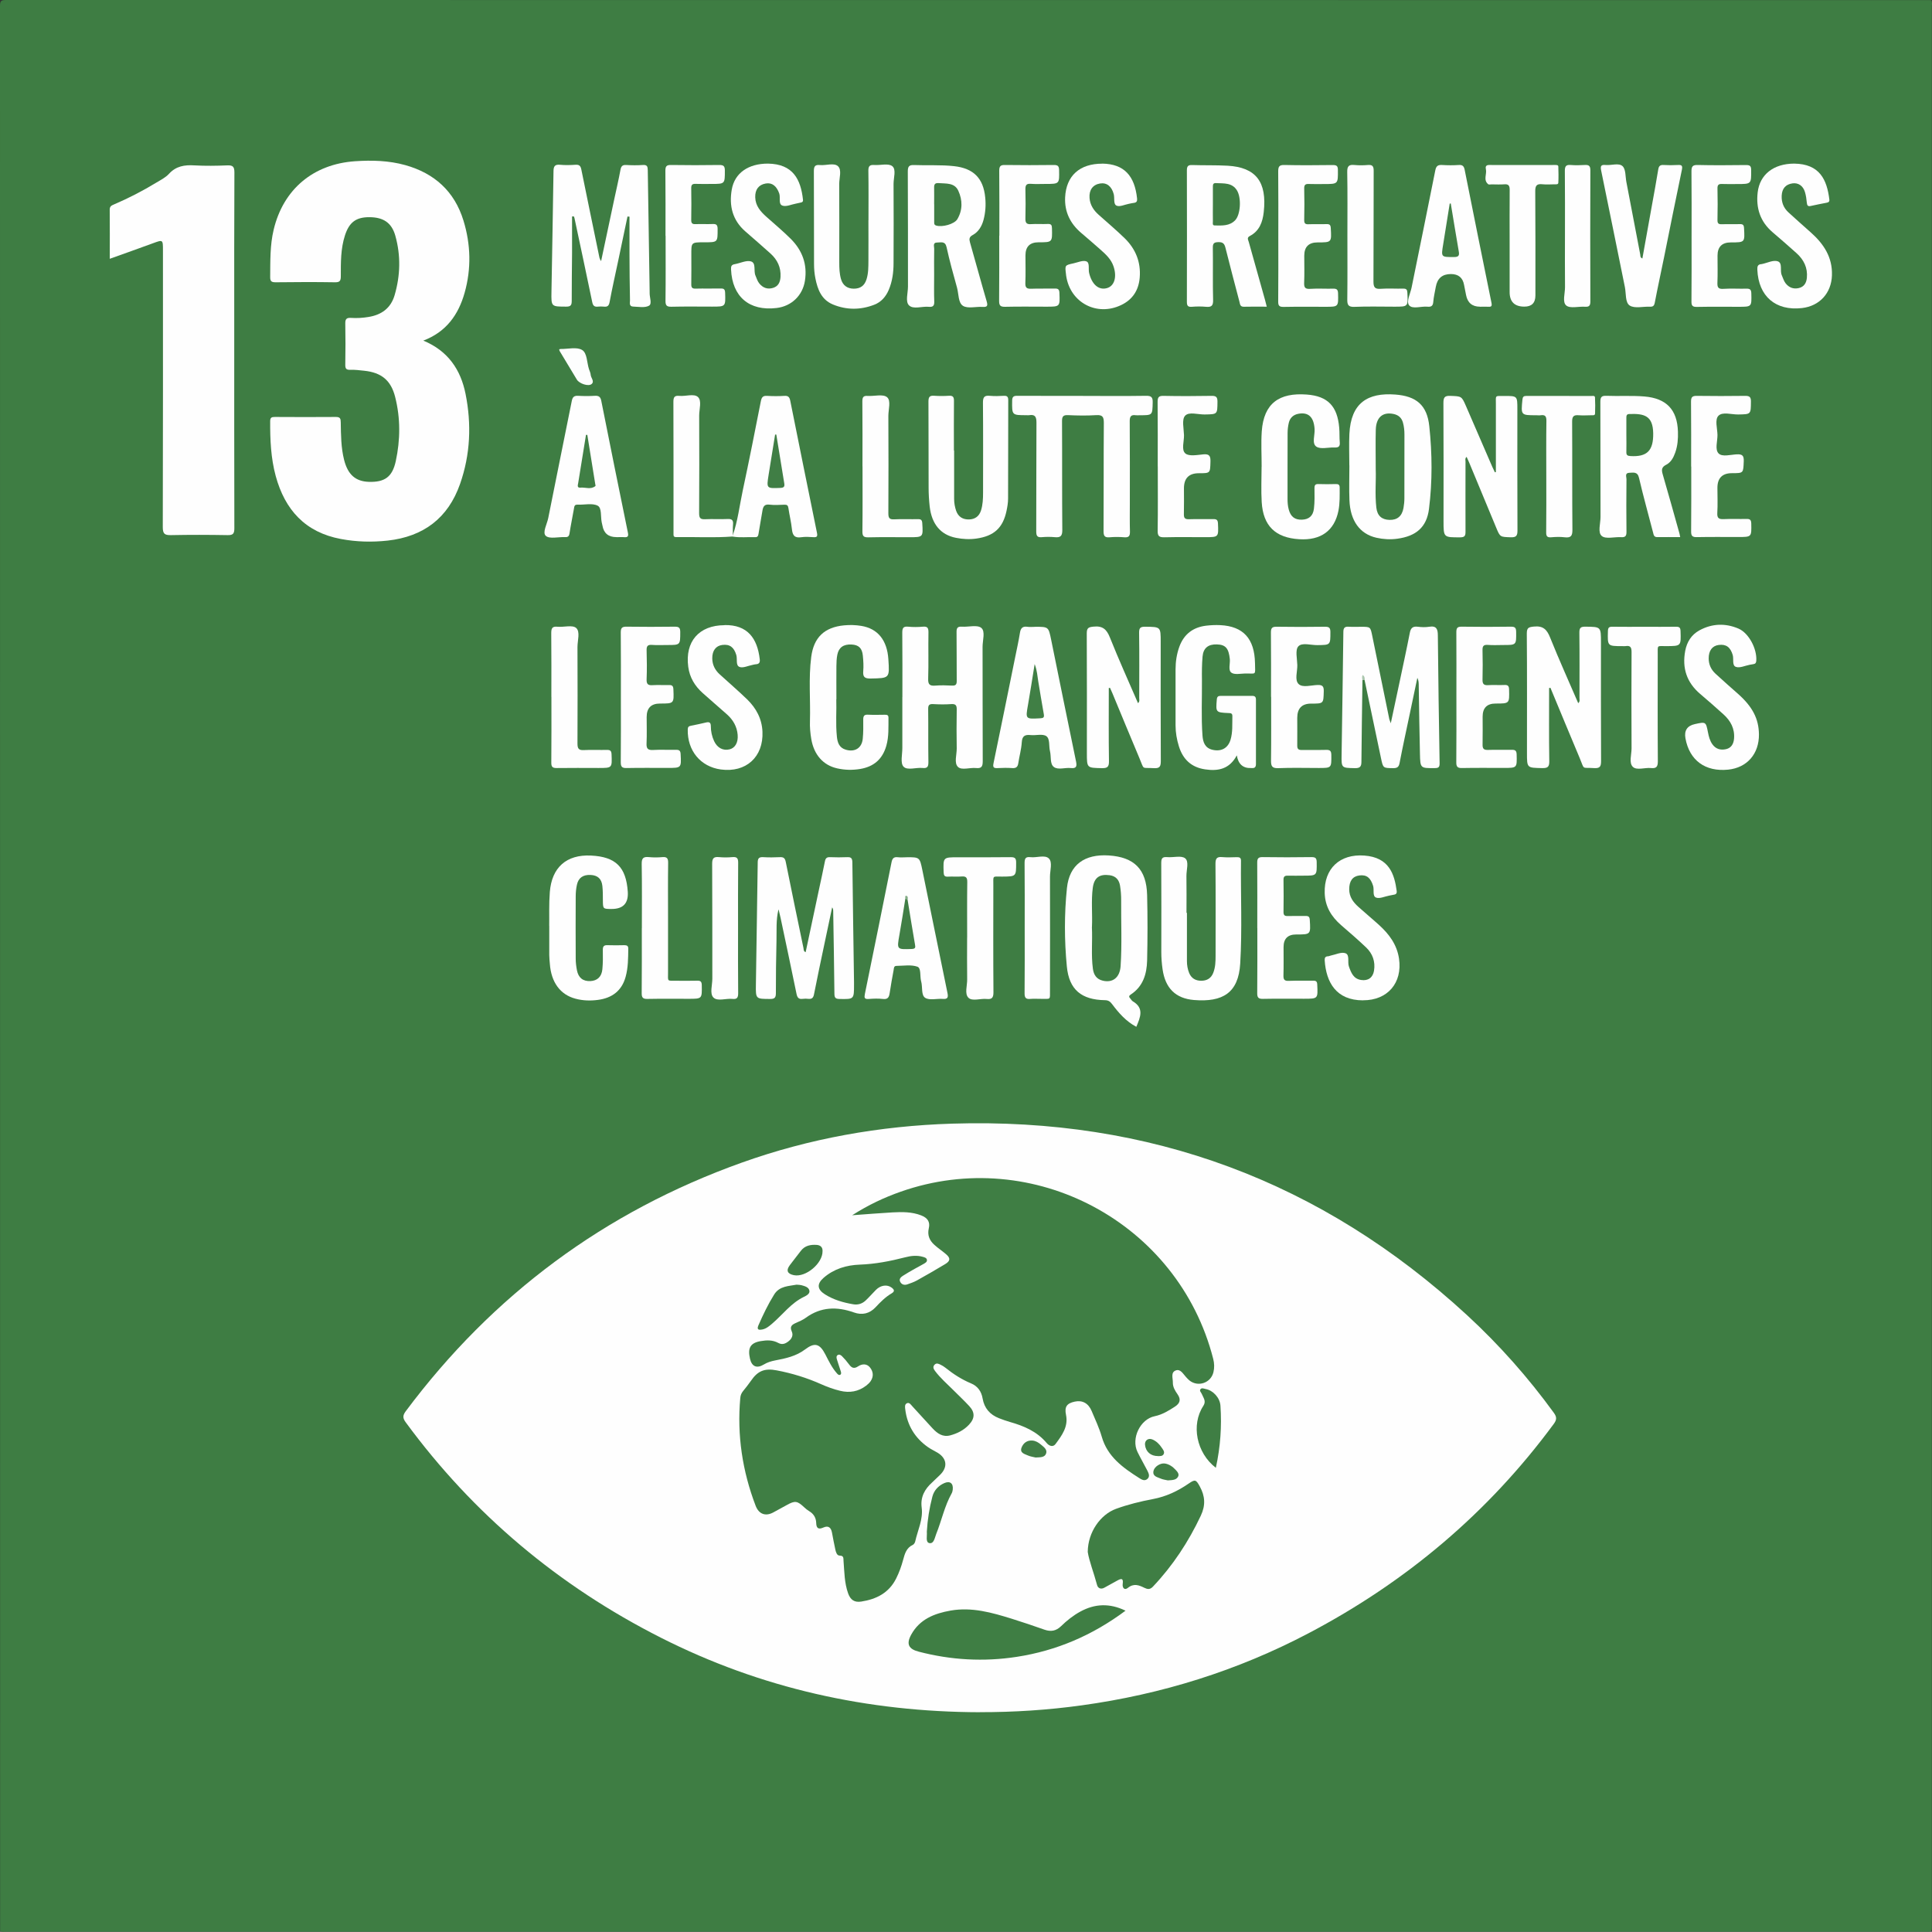
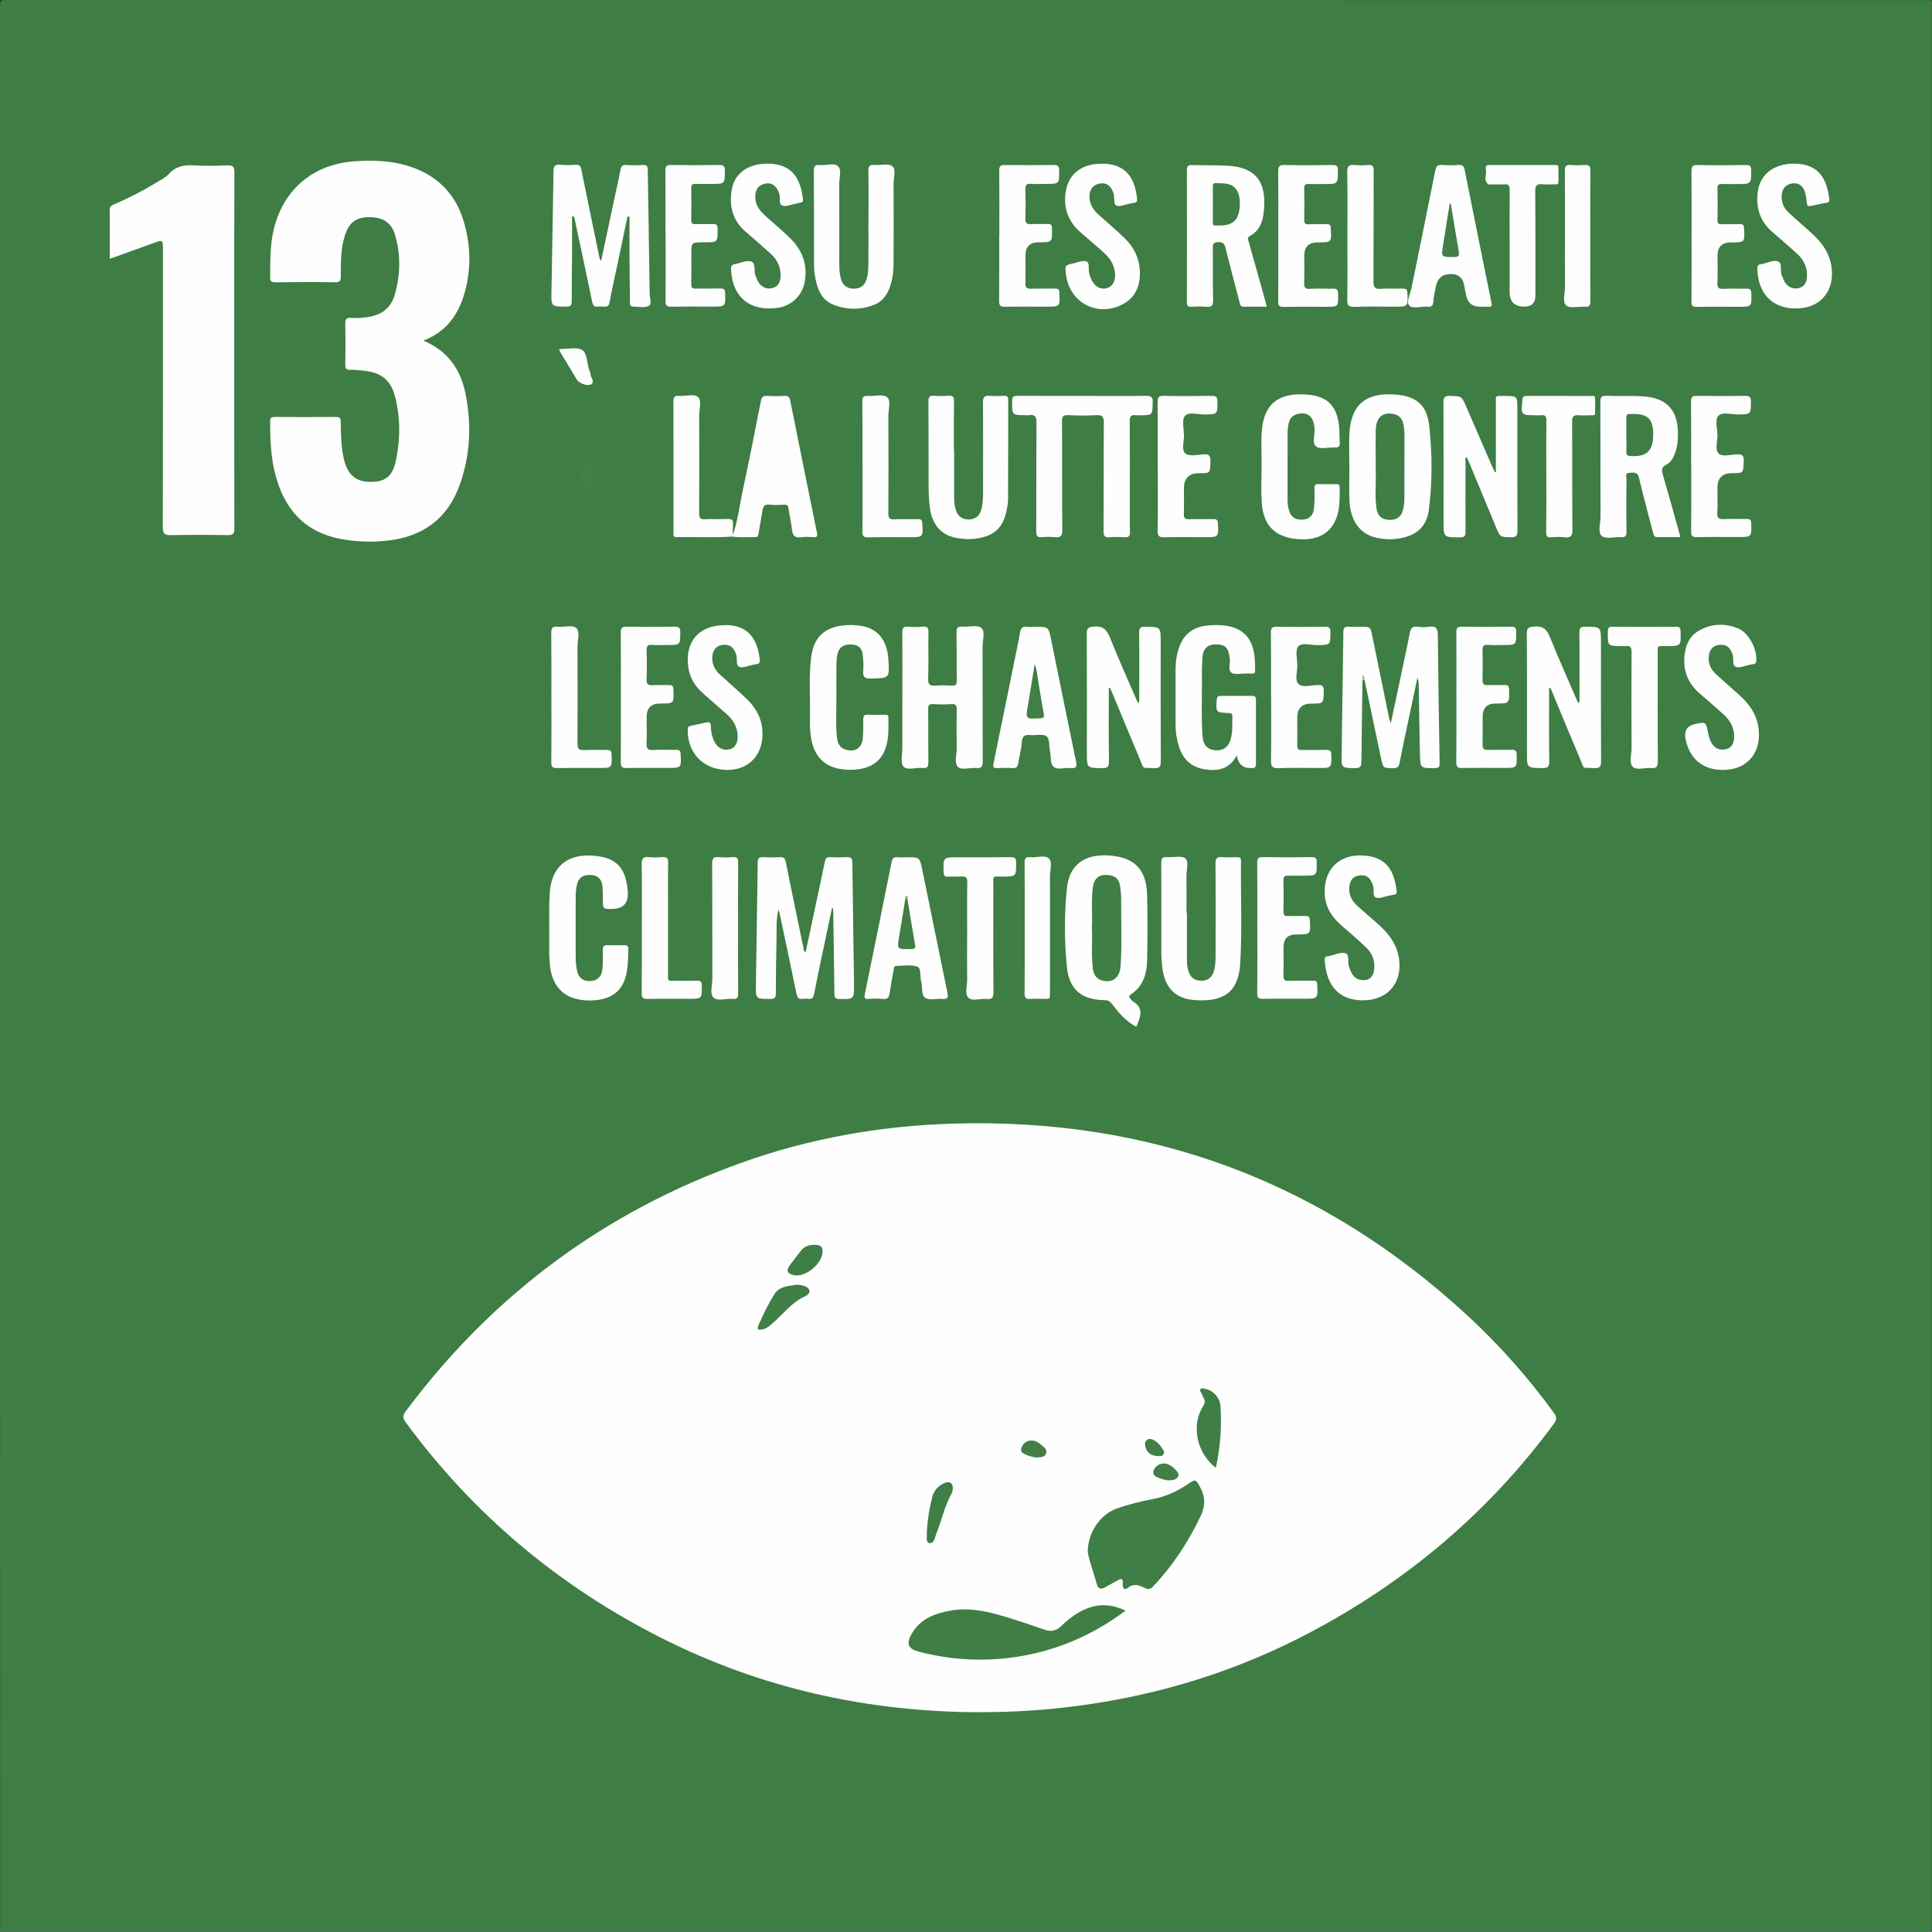
<svg xmlns="http://www.w3.org/2000/svg" id="Layer_2" data-name="Layer 2" viewBox="0 0 349.88 349.84">
  <rect x="0" y="0" width="349.88" height="349.84" fill="#333333" stroke="none" />
  <defs>
    <style>
      .cls-1 {
        fill: #fefefe;
      }

      .cls-1, .cls-2, .cls-3, .cls-4, .cls-5, .cls-6, .cls-7, .cls-8, .cls-9, .cls-10 {
        stroke-width: 0px;
      }

      .cls-2 {
        fill: #fdfefe;
      }

      .cls-3 {
        fill: #407e45;
      }

      .cls-4 {
        fill: #3f7e44;
      }

      .cls-5 {
        fill: #82ab85;
      }

      .cls-6 {
        fill: #3e7d43;
      }

      .cls-7 {
        fill: #417f46;
      }

      .cls-8 {
        fill: #407f45;
      }

      .cls-9 {
        fill: #417f45;
      }

      .cls-10 {
        fill: #abc7ae;
      }
    </style>
  </defs>
  <g id="Layer_1-2" data-name="Layer 1">
    <g>
      <path class="cls-6" d="m.02,349.71C.02,233.5.02,117.28,0,1.07,0,.2.2,0,1.07,0c116.22.02,232.45.02,348.67.02.22.4.11.84.11,1.26,0,115.7,0,231.41,0,347.11,0,1.6.17,1.43-1.43,1.43-115.72,0-231.43,0-347.15,0-.42,0-.86.1-1.26-.11Z" />
      <path class="cls-1" d="m177.46,310.08c-20.31-.05-39.65-4.31-57.8-13.51-18.46-9.35-33.92-22.29-46.19-39-.56-.76-.55-1.24,0-1.99,15.77-21.12,36.05-36.16,60.86-45.03,12.29-4.39,25.01-6.65,38.06-7.06,35.84-1.12,66.96,10.42,93.33,34.72,5.81,5.36,11.03,11.25,15.68,17.65.55.76.54,1.25-.02,2.01-11.86,16.1-26.77,28.64-44.43,37.92-12.89,6.78-26.61,11.05-41.03,13.04-6.12.85-12.28,1.25-18.46,1.24Z" />
      <path class="cls-1" d="m76.63,61.67c4.51,1.86,6.8,5.28,7.68,9.66,1.1,5.49.88,10.96-.99,16.3-2.17,6.21-6.64,9.55-13.11,10.27-2.83.31-5.66.24-8.47-.29-6.45-1.2-10.14-5.27-11.81-11.41-.88-3.25-1.02-6.58-1-9.93,0-.65.26-.76.83-.76,3.69.02,7.38.03,11.07,0,.78,0,.87.31.88.96.04,2.29.04,4.58.61,6.83.68,2.66,2.07,3.88,4.47,3.96,2.88.09,4.26-.89,4.88-3.73.84-3.88.87-7.79-.11-11.65-.76-3-2.48-4.41-5.59-4.74-.85-.09-1.7-.2-2.55-.17-.75.03-.9-.25-.89-.94.04-2.49.05-4.97,0-7.46-.02-.87.31-1.05,1.08-1,1.05.07,2.09,0,3.13-.17,2.35-.38,4.03-1.59,4.72-3.93,1.05-3.58,1.14-7.2.13-10.79-.66-2.34-2.16-3.34-4.69-3.35-2.42-.01-3.66.92-4.43,3.3-.78,2.41-.75,4.9-.75,7.38,0,.84-.17,1.13-1.08,1.11-3.57-.06-7.15-.04-10.72,0-.74,0-1-.16-.99-.95.03-2.87-.05-5.75.63-8.57,1.74-7.31,7.15-11.87,14.71-12.4,3.07-.21,6.13-.13,9.12.7,5.29,1.48,8.92,4.76,10.54,10.04,1.33,4.32,1.44,8.74.21,13.09-1.11,3.93-3.31,7.09-7.5,8.66Z" />
      <path class="cls-1" d="m19.88,46.87c0-3.09.02-6-.01-8.91,0-.63.36-.76.8-.95,2.64-1.13,5.19-2.45,7.64-3.94.8-.48,1.68-.92,2.29-1.59,1.29-1.41,2.83-1.64,4.61-1.53,1.97.11,3.96.08,5.94,0,1.01-.04,1.3.22,1.3,1.27-.05,9.21-.03,18.41-.03,27.62,0,12.28-.01,24.55.02,36.83,0,.95-.22,1.26-1.21,1.24-3.42-.06-6.84-.07-10.26,0-1.14.02-1.49-.22-1.49-1.44.05-16.7.03-33.41.03-50.11,0-2,0-1.97-1.83-1.3-2.54.94-5.09,1.83-7.81,2.81Z" />
      <path class="cls-1" d="m108.85,47.33c.81-3.8,1.59-7.5,2.38-11.2.38-1.78.8-3.56,1.13-5.35.12-.66.34-.94,1.04-.9,1.01.06,2.02.07,3.03,0,.77-.05.87.28.88.95.1,7.34.22,14.67.34,22.01,0,.08,0,.16,0,.23-.02.8.48,1.97-.13,2.3-.76.41-1.89.18-2.85.15-.8-.02-.57-.73-.58-1.15-.06-2.8-.08-5.59-.09-8.39-.01-2.25,0-4.49,0-6.74-.12,0-.24-.02-.36-.03-.57,2.7-1.13,5.4-1.7,8.09-.52,2.47-1.08,4.92-1.54,7.4-.13.72-.42.9-1.06.83-.35-.03-.7-.04-1.05,0-.68.08-.92-.2-1.05-.88-1.04-5.05-2.13-10.09-3.2-15.14-.02-.1-.06-.21-.1-.31-.11,0-.23,0-.34,0,0,2.21,0,4.42,0,6.63-.02,2.87-.07,5.75-.06,8.62,0,.76-.13,1.09-1,1.08-2.7-.01-2.72.03-2.67-2.66.12-7.3.27-14.59.37-21.89.01-.89.27-1.23,1.19-1.14.92.09,1.87.06,2.79,0,.67-.04.92.17,1.06.86,1.03,5.13,2.11,10.25,3.16,15.38.08.38.1.77.42,1.21Z" />
      <path class="cls-1" d="m140.97,164.75c-.46,1.89-.3,3.78-.35,5.67-.08,3.14-.11,6.29-.11,9.43,0,.8-.21,1.07-1.04,1.06-2.59-.01-2.62.02-2.58-2.58.1-7.37.24-14.75.33-22.12,0-.76.22-1.02.99-.98,1.01.06,2.02.05,3.03,0,.66-.03.92.17,1.06.87,1.04,5.21,2.13,10.41,3.21,15.61.05.25-.02.56.39.73.81-3.79,1.61-7.56,2.41-11.33.36-1.71.75-3.41,1.08-5.12.11-.56.33-.78.91-.76,1.05.04,2.1.05,3.15,0,.75-.04.9.29.91.96.08,7.22.2,14.44.3,21.66,0,.16,0,.31,0,.47,0,2.67,0,2.64-2.66,2.59-.75-.01-.88-.29-.89-.96-.05-4.97-.14-9.94-.22-14.91,0-.23,0-.46-.19-.72-.48,2.25-.96,4.51-1.43,6.76-.63,3-1.27,5.99-1.86,9-.12.62-.38.87-1,.81-.35-.04-.7-.05-1.05,0-.74.1-.98-.24-1.12-.94-.94-4.6-1.92-9.18-2.89-13.77-.1-.48-.23-.96-.34-1.44Z" />
      <path class="cls-1" d="m246.74,123.16c-.07,4.93-.15,9.86-.19,14.79,0,.88-.26,1.18-1.19,1.16-2.41-.05-2.44,0-2.4-2.42.1-7.41.24-14.82.32-22.24,0-.8.28-1,1.01-.95.73.05,1.48.01,2.21.01,1.69,0,1.68,0,2.02,1.68,1.02,5.01,2.05,10.03,3.08,15.04.03.14.1.27.27.75.57-2.68,1.08-5.03,1.57-7.37.63-3,1.29-5.99,1.87-8.99.17-.9.54-1.23,1.45-1.12.69.09,1.41.11,2.09,0,1.3-.21,1.53.45,1.54,1.54.08,7.72.18,15.45.32,23.17.01.75-.21.89-.9.89-2.57.02-2.6.04-2.66-2.54-.1-4.11-.15-8.23-.22-12.34,0-.48,0-.96-.25-1.47-.46,2.18-.92,4.37-1.38,6.55-.62,2.96-1.27,5.91-1.84,8.88-.14.74-.44.93-1.15.93-1.81-.02-1.83.02-2.2-1.74-1-4.74-1.99-9.48-2.99-14.23-.14-.18-.28-.21-.39.02Z" />
      <path class="cls-1" d="m196.13,71.7c3.81,0,7.61.04,11.42-.02,1-.02,1.23.3,1.2,1.24-.06,2.28-.01,2.28-2.35,2.28-.23,0-.47.03-.7,0-.87-.13-1.12.22-1.11,1.1.04,4.93.02,9.87.02,14.8,0,1.71-.03,3.42.02,5.13.02.78-.15,1.14-1.01,1.07-.89-.07-1.79-.08-2.68,0-.9.08-1.09-.26-1.09-1.11.04-6.53,0-13.05.05-19.58,0-1.08-.19-1.5-1.37-1.43-1.7.11-3.41.08-5.11,0-.88-.04-1.1.24-1.09,1.11.04,6.56-.01,13.13.05,19.69.01,1.12-.35,1.4-1.37,1.3-.77-.07-1.56-.07-2.33,0-.85.08-1.02-.25-1.02-1.05.03-6.56,0-13.13.04-19.69,0-1.05-.24-1.53-1.33-1.35-.15.03-.31,0-.47,0-2.67,0-2.63,0-2.6-2.62,0-.76.3-.9.96-.89,3.96.02,7.92.01,11.88.01Z" />
      <path class="cls-1" d="m205.78,185.95c-1.84-.97-3.16-2.48-4.37-4.09-.35-.47-.67-.72-1.31-.73-4.22-.07-6.5-1.87-6.9-6.13-.45-4.7-.47-9.47.02-14.18.44-4.24,3.21-6.18,7.58-5.9,4.61.3,6.82,2.5,6.94,7.16.1,3.95.09,7.91,0,11.87-.06,2.43-.73,4.69-2.94,6.14-.34.22-.42.41-.12.72.16.16.27.41.46.52,2.11,1.24,1.37,2.9.65,4.61Z" />
-       <path class="cls-1" d="m169.17,49.82c0,1.59-.04,3.19.02,4.78.03.78-.24,1.04-1,.96-1.22-.12-2.79.52-3.58-.27-.68-.68-.18-2.22-.18-3.38-.01-6.95.01-13.91-.03-20.86,0-.92.24-1.2,1.16-1.16,2.4.1,4.81-.07,7.22.2,3.51.39,5.3,2.17,5.64,5.67.14,1.37.05,2.71-.3,4.04-.31,1.16-.9,2.18-1.98,2.77-.62.34-.65.71-.48,1.32,1.02,3.54,1.97,7.1,3.01,10.63.24.82.18,1.12-.74,1.06-1.2-.08-2.65.35-3.53-.19-.89-.55-.77-2.16-1.09-3.31-.68-2.43-1.35-4.86-1.89-7.32-.25-1.14-1.01-.84-1.69-.84-.86,0-.54.71-.55,1.13-.04,1.59-.01,3.19-.01,4.78Z" />
      <path class="cls-1" d="m163.42,126.26c0-3.88.02-7.76-.02-11.65,0-.82.13-1.21,1.06-1.12.88.09,1.79.08,2.68,0,.86-.08,1.01.27,1,1.05-.05,2.79.04,5.59-.05,8.38-.04,1.08.33,1.32,1.3,1.24,1-.08,2.02-.05,3.03,0,.67.03.85-.21.84-.86-.03-2.95.01-5.9-.03-8.85-.01-.77.22-1.01.98-.96,1.19.08,2.75-.38,3.49.21.78.63.24,2.25.24,3.44.02,6.91,0,13.82.03,20.73,0,.95-.23,1.32-1.21,1.22-1.11-.12-2.59.45-3.27-.2-.74-.71-.22-2.2-.23-3.34-.04-2.33-.04-4.66,0-6.99.02-.78-.14-1.11-1-1.05-1.08.08-2.18.06-3.26,0-.72-.04-.92.18-.91.9.04,3.18-.01,6.37.04,9.55.01.83-.13,1.22-1.06,1.12-1.18-.13-2.78.5-3.46-.26-.59-.66-.19-2.22-.2-3.38-.01-3.07,0-6.13,0-9.2Z" />
      <path class="cls-1" d="m304.26,97.27c-1.42,0-2.78-.02-4.13,0-.61.01-.65-.4-.76-.82-.85-3.3-1.78-6.59-2.55-9.91-.27-1.16-1.01-.94-1.74-.92-.88.03-.53.73-.53,1.14-.03,3.19-.04,6.37,0,9.56.01.77-.23,1.01-.98.96-1.2-.07-2.77.39-3.49-.21-.77-.63-.23-2.26-.23-3.44-.02-6.95,0-13.91-.03-20.86,0-.89.24-1.12,1.1-1.09,2.29.09,4.58-.07,6.87.12,3.99.33,5.96,2.39,6.08,6.37.04,1.29-.05,2.56-.49,3.79-.32.9-.77,1.76-1.63,2.2-.84.43-.88.9-.64,1.73,1.05,3.57,2.03,7.16,3.04,10.74.05.18.07.36.13.64Z" />
      <path class="cls-1" d="m244.36,84.29c0-1.9-.08-3.81.01-5.7.27-5.62,3.3-7.51,8.3-7.14,3.81.28,5.77,1.91,6.17,5.72.53,4.97.57,10-.05,14.97-.41,3.36-2.37,4.96-5.73,5.42-1.29.18-2.57.1-3.81-.18-2.99-.68-4.73-3.08-4.87-6.8-.08-2.09-.01-4.19-.01-6.28,0,0,0,0,0,0Z" />
      <path class="cls-1" d="m229.4,55.54c-1.43,0-2.79-.03-4.14.01-.7.02-.69-.49-.8-.91-.86-3.26-1.72-6.52-2.54-9.79-.18-.7-.44-1.01-1.24-1-.8.01-1.06.2-1.04,1.03.05,3.14-.04,6.29.05,9.44.03,1.08-.32,1.33-1.3,1.24-.85-.08-1.71-.07-2.56,0-.76.06-.89-.25-.89-.93.02-7.92.02-15.84,0-23.77,0-.77.22-1,.98-.97,2.13.07,4.27,0,6.4.12,5.13.29,7.15,2.94,6.54,8.4-.2,1.8-.78,3.42-2.52,4.33-.58.3-.3.69-.19,1.08.98,3.51,1.97,7.01,2.95,10.52.1.37.19.74.31,1.21Z" />
      <path class="cls-1" d="m280.54,124.6c0,4.41-.04,8.83.03,13.24.02,1.08-.32,1.28-1.31,1.26-2.73-.06-2.73-.01-2.73-2.7,0-7.22.03-14.44-.03-21.66,0-1.07.33-1.17,1.28-1.27,1.64-.17,2.35.5,2.93,1.96,1.6,3.98,3.37,7.9,5.1,11.91.35-.3.23-.62.23-.88,0-3.96.03-7.92-.02-11.88-.01-.88.23-1.1,1.1-1.09,2.81.03,2.81,0,2.81,2.86,0,7.14-.02,14.29.02,21.43,0,.97-.15,1.39-1.25,1.32-2.33-.15-1.69.4-2.61-1.79-1.79-4.24-3.54-8.5-5.31-12.75-.08.01-.17.03-.25.04Z" />
      <path class="cls-1" d="m270.9,85.46c0-4.1,0-8.19,0-12.29,0-1.63-.23-1.46,1.51-1.46,2.38-.01,2.38,0,2.38,2.36,0,7.34-.02,14.68.02,22.01,0,.97-.25,1.25-1.22,1.22-1.92-.07-1.92-.01-2.64-1.76-1.63-3.93-3.27-7.87-4.9-11.8-.13-.32-.28-.63-.45-1-.33.28-.2.6-.2.86,0,4.23-.02,8.46,0,12.7,0,.71-.13,1-.94,1.01-3.04.01-3.04.05-3.04-2.98,0-7.11.02-14.21-.02-21.32,0-.97.16-1.37,1.25-1.32,2.03.09,2.04.02,2.84,1.86,1.59,3.66,3.17,7.32,4.76,10.99.15.34.31.66.47.99.06-.02.13-.04.19-.05Z" />
      <path class="cls-1" d="m200.8,124.6c0,4.41-.04,8.83.03,13.24.02,1.06-.3,1.29-1.3,1.27-2.7-.06-2.7-.01-2.7-2.75,0-7.22.02-14.44-.02-21.66,0-.99.32-1.13,1.23-1.22,1.63-.17,2.36.47,2.95,1.94,1.59,3.98,3.36,7.9,5.1,11.92.34-.31.22-.62.22-.88,0-3.96.04-7.92-.02-11.88-.01-.9.26-1.09,1.11-1.08,2.8.03,2.8,0,2.8,2.76,0,7.18-.02,14.36.02,21.54,0,.98-.17,1.38-1.26,1.31-2.32-.14-1.67.4-2.61-1.8-1.66-3.92-3.27-7.86-4.91-11.8-.13-.32-.28-.63-.42-.94-.08.01-.15.02-.23.03Z" />
      <path class="cls-1" d="m224,136.76c-1.33,2.54-3.4,2.92-5.75,2.57-2.49-.36-4.03-1.81-4.76-4.19-.38-1.23-.6-2.49-.6-3.78,0-3.38-.01-6.76,0-10.14,0-1.4.21-2.78.69-4.11.83-2.26,2.47-3.51,4.84-3.8.84-.1,1.71-.14,2.55-.1,4.17.2,6.23,2.43,6.31,6.91.04,2.29.27,1.81-1.8,1.85-.85.02-1.93.26-2.49-.16-.6-.45-.19-1.6-.27-2.44-.2-1.95-.75-2.63-2.36-2.67-1.55-.05-2.45.66-2.58,2.21-.12,1.39-.13,2.79-.11,4.19.03,3.38-.15,6.76.1,10.13.09,1.16.43,2.22,1.79,2.55,1.57.38,2.81-.26,3.28-1.79.43-1.4.3-2.85.34-4.28.02-.59-.34-.56-.75-.58-2.26-.11-2.26-.14-2.07-2.44.04-.51.23-.67.7-.67,1.9.01,3.81.01,5.71,0,.5,0,.68.19.68.69-.01,3.88-.01,7.77,0,11.65,0,.56-.22.78-.76.73-.04,0-.08,0-.12,0q-2.2.09-2.59-2.32Z" />
      <path class="cls-1" d="m172.79,81.61c0,2.91,0,5.83,0,8.74,0,.75.13,1.47.37,2.17.39,1.09,1.22,1.58,2.34,1.55,1.08-.03,1.83-.58,2.16-1.63.33-1.05.37-2.14.37-3.23,0-5.44.03-10.88-.02-16.32,0-.99.28-1.3,1.24-1.21.85.08,1.71.05,2.56,0,.62-.03.78.21.78.81-.02,5.94,0,11.89-.03,17.83,0,.73-.13,1.47-.28,2.19-.65,3.11-2.29,4.57-5.44,5.02-1.25.18-2.49.11-3.71-.13-2.78-.54-4.41-2.49-4.77-5.7-.12-1.12-.19-2.24-.19-3.37-.02-5.21,0-10.41-.03-15.62,0-.82.22-1.1,1.04-1.04.89.06,1.79.06,2.68,0,.74-.05.91.26.9.95-.03,2.99-.01,5.98-.01,8.97.01,0,.03,0,.04,0Z" />
      <path class="cls-1" d="m157.28,39.88c0-2.99.03-5.98-.02-8.97-.01-.82.25-1.09,1.06-1.03,1.12.08,2.57-.35,3.27.21.75.59.23,2.11.23,3.21.03,4.77.02,9.55,0,14.33,0,1.68-.21,3.32-.88,4.89-.53,1.23-1.37,2.19-2.62,2.67-2.49.96-5.01.97-7.48-.05-2.07-.86-2.77-2.71-3.17-4.71-.18-.87-.25-1.77-.25-2.66-.02-5.59,0-11.18-.03-16.77,0-.86.2-1.2,1.09-1.11,1.11.11,2.55-.45,3.27.2.74.67.23,2.13.23,3.23.03,4.74.01,9.47.01,14.21,0,1.01.03,2.02.31,3,.33,1.15,1.13,1.74,2.31,1.75,1.21,0,1.95-.54,2.32-1.71.34-1.09.33-2.22.34-3.34.02-2.45,0-4.89,0-7.34Z" />
      <path class="cls-1" d="m214.95,165.31c0,2.91,0,5.82,0,8.73,0,.74.12,1.47.4,2.16.4.98,1.19,1.42,2.2,1.41,1.02,0,1.79-.45,2.17-1.44.39-1,.42-2.04.42-3.09,0-5.55.03-11.1-.02-16.66,0-.99.28-1.29,1.23-1.2.89.08,1.78.03,2.68.01.47,0,.71.11.71.65-.07,6.21.23,12.43-.14,18.63-.32,5.28-3.14,7.01-8.36,6.59-3.37-.28-5.21-2.16-5.7-5.56-.15-1.04-.23-2.08-.23-3.13.01-5.36.02-10.72-.01-16.07,0-.82.12-1.2,1.06-1.12,1.11.11,2.58-.34,3.27.22.74.59.21,2.11.23,3.23.04,2.21.01,4.43.01,6.64.03,0,.05,0,.08,0Z" />
      <path class="cls-1" d="m151.45,126.63c.07,1.98-.14,4.39.11,6.79.11,1.04.4,1.98,1.58,2.34,1.64.5,2.93-.26,3.1-1.96.12-1.15.1-2.32.09-3.49,0-.63.16-.92.85-.88,1.01.05,2.02.02,3.03.01.38,0,.69.01.69.53-.02,1.7.09,3.41-.39,5.09-.69,2.42-2.27,3.79-4.74,4.2-1.4.23-2.79.2-4.16-.11-2.55-.57-4.21-2.48-4.69-5.31-.18-1.07-.28-2.15-.24-3.24.11-3.88-.27-7.77.23-11.63.46-3.55,2.4-5.38,5.95-5.72,1.05-.1,2.1-.07,3.13.1,2.97.49,4.67,2.59,4.89,6.04.23,3.46.23,3.42-3.21,3.49-1.07.02-1.43-.27-1.34-1.34.08-.92.02-1.86-.07-2.79-.13-1.38-.76-1.97-2.06-2.03-1.43-.07-2.29.52-2.56,1.83-.14.68-.16,1.39-.17,2.08-.02,1.86,0,3.73,0,6.02Z" />
      <path class="cls-1" d="m228.48,84.53c0-2.13-.12-4.28.02-6.4.36-5.14,3.21-7.04,8.13-6.68,3.86.28,5.57,2.14,5.9,6.02.08.89.02,1.79.1,2.67.06.75-.27.93-.95.9-1.12-.05-2.53.37-3.3-.16-.84-.58-.24-2.07-.31-3.16-.13-2.17-1.1-3.12-2.91-2.79-.94.17-1.54.73-1.76,1.63-.14.6-.22,1.23-.22,1.84-.02,4,0,8-.01,12,0,.62.05,1.24.21,1.84.35,1.33,1.1,1.92,2.41,1.87,1.24-.05,2-.66,2.16-2,.15-1.23.11-2.48.1-3.72,0-.55.16-.75.72-.73,1.05.04,2.1.03,3.14,0,.48-.01.7.12.7.64,0,1.4.05,2.8-.22,4.18-.72,3.63-3.2,5.42-7.12,5.17-4.3-.27-6.52-2.41-6.78-6.73-.13-2.13-.02-4.27-.02-6.4Z" />
      <path class="cls-1" d="m99.46,167.68c.03-1.78-.06-3.96.11-6.13.35-4.46,3.01-6.83,7.47-6.61,4.47.22,6.35,2.08,6.65,6.56q.2,3.11-2.91,3.11c-1.59,0-1.59,0-1.6-1.6,0-.85,0-1.71-.09-2.56-.14-1.31-.86-1.94-2.14-2-1.35-.06-2.2.51-2.47,1.78-.15.68-.22,1.38-.22,2.08-.02,3.77-.02,7.54,0,11.31,0,.69.09,1.4.22,2.08.27,1.39,1.1,2.03,2.44,1.97,1.25-.06,2.04-.78,2.17-2.15.11-1.16.1-2.33.08-3.49-.01-.66.21-.89.87-.86,1.01.04,2.02.02,3.03,0,.47,0,.72.12.71.65-.02,1.71-.02,3.42-.48,5.08-.7,2.55-2.48,3.85-5.03,4.18-1.36.18-2.72.14-4.05-.22-2.75-.72-4.4-2.97-4.64-6.28-.04-.54-.11-1.08-.11-1.63-.01-1.63,0-3.26,0-5.29Z" />
      <path class="cls-1" d="m187.46,113.51c2.41,0,2.42,0,2.89,2.29,1.5,7.37,2.99,14.74,4.52,22.11.19.91.03,1.29-.97,1.18-1.03-.11-2.3.39-3.06-.2-.73-.56-.45-1.88-.69-2.85-.23-.93.03-2.25-.67-2.73-.67-.46-1.87-.09-2.83-.19-1.03-.11-1.54.15-1.61,1.31-.08,1.27-.44,2.52-.63,3.78-.1.66-.37.93-1.06.89-.89-.06-1.79-.05-2.68,0-.75.04-.9-.15-.74-.91,1.33-6.37,2.61-12.76,3.91-19.14.3-1.48.63-2.96.87-4.45.13-.83.46-1.22,1.35-1.09.46.07.93.01,1.4.01Z" />
      <path class="cls-1" d="m164.2,155.24c2.34,0,2.36,0,2.84,2.35,1.52,7.4,3.01,14.81,4.54,22.21.15.75.11,1.18-.83,1.1-1.08-.09-2.4.3-3.19-.19-.77-.48-.46-1.94-.73-2.94,0-.04-.02-.07-.03-.11-.22-.89.04-2.33-.65-2.59-1.13-.41-2.52-.16-3.8-.15-.5,0-.46.44-.52.77-.25,1.37-.51,2.75-.71,4.13-.11.74-.31,1.2-1.22,1.09-.84-.1-1.71-.07-2.56,0-.8.06-.85-.21-.71-.92,1.63-7.93,3.23-15.87,4.82-23.81.13-.67.37-1.03,1.12-.94.54.07,1.09.01,1.63.01Z" />
      <path class="cls-1" d="m268.02,55.54q-2.11,0-2.52-2.11c-.12-.61-.25-1.22-.36-1.83q-.35-1.97-2.39-1.97-2.32,0-2.73,2.32c-.16.92-.39,1.83-.46,2.75-.06.75-.42.9-1.06.84-1.14-.11-2.7.5-3.32-.26-.54-.68.24-2.12.46-3.22,1.43-7.07,2.89-14.13,4.29-21.21.16-.8.48-1.01,1.23-.97,1.01.06,2.02.07,3.03,0,.71-.05.93.25,1.06.88,1.6,8.02,3.21,16.04,4.85,24.06.12.61,0,.77-.58.73-.5-.03-1.01,0-1.51,0Z" />
      <path class="cls-1" d="m132.7,96.96c.92-2.64,1.23-5.42,1.81-8.13,1.15-5.38,2.22-10.78,3.28-16.18.14-.7.37-1.01,1.12-.96,1.05.06,2.1.07,3.14,0,.71-.05.93.25,1.06.87,1.6,7.98,3.21,15.96,4.84,23.93.13.65,0,.83-.63.79-.74-.04-1.49-.1-2.21.01-1.23.19-1.59-.38-1.7-1.49-.13-1.27-.45-2.52-.63-3.78-.07-.49-.25-.64-.74-.62-.89.03-1.8.1-2.68-.01-.95-.12-1.17.37-1.29,1.13-.22,1.38-.49,2.75-.7,4.13-.06.41-.17.65-.63.63-1.35-.06-2.71.13-4.06-.11-.05-.05-.06-.09-.04-.13.02-.04.04-.06.05-.06Z" />
-       <path class="cls-1" d="m111.63,97.27q-2.17,0-2.53-2.1c-.03-.19-.09-.38-.13-.57-.22-1.05.04-2.62-.73-3.02-.98-.51-2.42-.13-3.65-.19-.58-.02-.58.34-.65.73-.26,1.49-.57,2.97-.8,4.46-.08.53-.28.72-.81.69-1.2-.06-2.79.38-3.48-.22-.67-.59.22-2.13.44-3.25,1.4-7.07,2.85-14.12,4.26-21.19.14-.7.41-.97,1.15-.93,1.01.06,2.02.06,3.03,0,.71-.04,1.02.19,1.16.91,1.58,7.94,3.18,15.88,4.81,23.81.14.66.06.94-.67.88-.46-.04-.93,0-1.4,0Z" />
      <path class="cls-1" d="m324.91,29.63c4.62.05,5.94,2.89,6.38,6.5.05.43-.18.52-.52.59-.95.18-1.9.37-2.85.58-.53.12-.66-.1-.71-.59-.06-.65-.15-1.31-.34-1.94-.35-1.15-1.23-1.71-2.27-1.56-1.23.18-1.88.94-1.94,2.22-.06,1.2.34,2.22,1.22,3.03,1.34,1.23,2.71,2.44,4.07,3.65,2.32,2.07,3.92,4.47,3.81,7.75-.1,3.21-2.22,5.56-5.43,5.93-4.77.55-7.88-2.14-8.08-6.94-.03-.61.08-.98.75-1.02.04,0,.08,0,.12-.02.95-.2,2.02-.76,2.82-.49.94.32.35,1.69.74,2.54.22.49.36,1.03.7,1.46.61.77,1.42,1.07,2.37.85.97-.22,1.38-.93,1.47-1.86.17-1.81-.55-3.26-1.85-4.44-1.44-1.3-2.91-2.57-4.38-3.83-2.22-1.91-3.01-4.35-2.68-7.2.38-3.24,2.88-5.2,6.61-5.21Z" />
      <path class="cls-1" d="m246.84,181.16c-4.88,0-6.68-3.29-6.94-7.23-.03-.48.11-.74.61-.75.15,0,.3-.09.45-.12.91-.18,1.96-.71,2.7-.43.82.3.33,1.6.63,2.42.41,1.14.82,2.21,2.2,2.42,1.26.2,2.13-.42,2.34-1.67.27-1.66-.25-3.1-1.44-4.23-1.46-1.39-2.99-2.71-4.52-4.03-1.77-1.54-2.9-3.38-2.97-5.82-.13-4.42,2.73-7.11,7.18-6.78,4.5.33,5.45,3.37,5.86,6.42.05.36-.08.6-.47.66-.31.05-.61.12-.91.18-.8.15-1.72.6-2.36.35-.69-.27-.31-1.39-.53-2.12-.46-1.47-1.17-2.05-2.48-1.89-1.25.16-1.85,1.02-1.85,2.51,0,1.37.72,2.34,1.67,3.19,1.24,1.12,2.53,2.18,3.76,3.3,1.81,1.65,3.22,3.54,3.59,6.08.64,4.37-2.07,7.55-6.5,7.53Z" />
      <path class="cls-1" d="m318.54,132.97c.04,3.55-2.15,6.06-5.58,6.41-4.14.42-7.01-1.68-7.73-5.67q-.38-2.12,1.71-2.58c1.98-.43,1.99-.44,2.37,1.5.15.77.34,1.51.8,2.16.62.87,1.49,1.1,2.47.88.97-.22,1.37-.98,1.45-1.89.16-1.81-.62-3.25-1.92-4.42-1.38-1.25-2.78-2.48-4.2-3.68-2.45-2.08-3.31-4.69-2.72-7.82.31-1.62,1.12-2.91,2.56-3.7,2.28-1.25,4.69-1.34,7.07-.33,1.88.8,3.38,3.66,3.24,5.81-.02.38-.15.58-.51.63-.23.04-.46.07-.69.12-.84.16-1.79.63-2.49.38-.74-.26-.36-1.42-.58-2.16-.42-1.41-1.19-1.99-2.54-1.81-1.17.15-1.82,1.04-1.81,2.44,0,1.12.45,2.05,1.25,2.78,1.34,1.24,2.71,2.44,4.08,3.65,2.61,2.32,3.74,4.51,3.77,7.31Z" />
      <path class="cls-1" d="m131.21,113.2c4.18-.08,5.95,2.42,6.38,6.2.07.61-.14.87-.73.9-.19.01-.38.07-.57.11-.8.15-1.73.62-2.37.37-.73-.29-.35-1.43-.58-2.17-.42-1.4-1.19-1.99-2.54-1.81-1.17.15-1.83,1.05-1.81,2.44.01,1.16.5,2.11,1.33,2.87,1.66,1.52,3.37,2.98,4.99,4.55,1.63,1.59,2.67,3.5,2.77,5.85.2,4.57-2.98,7.46-7.54,6.84-3.68-.5-6.08-3.42-5.99-7.25.01-.45.18-.6.58-.67.91-.17,1.82-.38,2.73-.59.58-.14.87,0,.87.66,0,.94.19,1.85.59,2.71.58,1.24,1.64,1.79,2.82,1.49,1-.25,1.56-1.25,1.45-2.61-.12-1.51-.83-2.73-1.94-3.72-1.45-1.29-2.93-2.55-4.37-3.84-1.43-1.28-2.38-2.81-2.64-4.77-.61-4.57,1.94-7.53,6.57-7.54Z" />
      <path class="cls-1" d="m139.09,29.63c4.51.07,5.93,2.84,6.33,6.55.03.29-.07.43-.35.49-.3.06-.6.14-.91.2-.84.15-1.79.62-2.48.36-.76-.28-.3-1.44-.56-2.19-.47-1.33-1.28-2.01-2.44-1.81-1.29.22-1.95,1.1-1.91,2.5.04,1.54.95,2.57,2.01,3.52,1.48,1.32,3,2.59,4.4,3.98,2.1,2.09,3.06,4.62,2.59,7.62-.42,2.67-2.43,4.61-5.14,4.93-4.93.59-8.02-2.04-8.24-6.98-.03-.58.08-.86.67-.96.99-.17,2.09-.75,2.94-.5.97.29.44,1.7.81,2.56.22.5.36,1.03.71,1.45.66.8,1.5,1.09,2.5.78.94-.3,1.27-1.04,1.33-1.98.1-1.72-.57-3.11-1.81-4.23-1.5-1.35-3.02-2.67-4.55-4-2.35-2.04-2.98-4.67-2.47-7.59.52-3,3.01-4.71,6.56-4.7Z" />
      <path class="cls-1" d="m199.62,29.63c3.98.06,5.87,2.23,6.3,6.31.05.48-.07.74-.57.8-.31.04-.61.11-.91.17-.76.14-1.67.6-2.24.33-.61-.28-.31-1.38-.51-2.1-.38-1.4-1.26-2.11-2.48-1.91-1.31.22-2,1.18-1.9,2.61.09,1.28.75,2.26,1.68,3.08,1.56,1.4,3.17,2.75,4.67,4.21,1.99,1.94,2.97,4.32,2.74,7.14-.19,2.28-1.27,3.97-3.33,4.96-4.44,2.15-9.28-.43-9.99-5.29-.02-.12-.02-.23-.04-.35-.19-1.55-.2-1.56,1.36-1.9.79-.17,1.73-.61,2.36-.35.63.26.3,1.38.48,2.11.5,2.06,1.72,3.14,3.21,2.73,1.37-.37,1.86-2.03,1.2-3.96-.43-1.27-1.37-2.14-2.33-2.99-1.16-1.03-2.34-2.04-3.52-3.05-1.99-1.69-3.03-3.82-2.91-6.44.19-3.92,2.64-6.11,6.73-6.1Z" />
-       <path class="cls-1" d="m297.43,46.81c.58-3.21,1.15-6.39,1.72-9.57.39-2.17.8-4.34,1.15-6.53.1-.63.33-.87.97-.83.85.05,1.71.05,2.56,0,.7-.04.92.08.75.89-1.1,5.23-2.14,10.47-3.2,15.71-.56,2.77-1.17,5.53-1.7,8.31-.11.59-.32.78-.89.75-1.24-.05-2.74.36-3.64-.2-.86-.54-.65-2.19-.89-3.36-1.44-7.02-2.83-14.05-4.29-21.07-.18-.88-.02-1.11.83-1.03,1.04.09,2.37-.42,3.04.21.6.56.5,1.87.69,2.86.84,4.38,1.67,8.75,2.51,13.13.05.24-.04.56.39.73Z" />
      <path class="cls-1" d="m306.26,84.49c0-3.92.02-7.84-.02-11.76,0-.82.24-1.05,1.05-1.04,2.91.04,5.82.04,8.74,0,.8-.01,1.07.2,1.06,1.03-.02,2.33.01,2.3-2.3,2.34-1.23.02-2.82-.53-3.58.23-.7.7-.2,2.29-.18,3.48.01,1.15-.5,2.64.21,3.35.66.66,2.14.22,3.26.16,1-.05,1.33.19,1.29,1.25-.09,2.15-.02,2.16-2.13,2.16q-2.64,0-2.64,2.66c0,1.51.07,3.03-.02,4.54-.06.97.31,1.16,1.18,1.12,1.36-.07,2.72,0,4.08-.03.63-.02.87.13.89.82.05,2.45.08,2.45-2.38,2.45-2.49,0-4.97-.03-7.46.02-.81.02-1.06-.21-1.05-1.03.04-3.92.02-7.84.02-11.76Z" />
      <path class="cls-1" d="m263.75,126.27c0-3.92.02-7.85-.01-11.77,0-.73.15-1.02.95-1.01,2.99.05,5.98.04,8.97,0,.74,0,.9.24.91.94.03,2.39.05,2.38-2.34,2.38-.93,0-1.87.06-2.8-.02-.81-.06-.97.27-.95.99.04,1.75.05,3.5,0,5.24-.02.78.17,1.12,1.02,1.06.97-.07,1.94.02,2.91-.03.63-.03.87.13.88.83.06,2.53.09,2.53-2.43,2.53q-2.36,0-2.36,2.38c0,1.67.03,3.34-.01,5.01-.02.74.18,1.04.97,1.01,1.44-.05,2.87,0,4.31-.02.63-.01.87.15.89.84.06,2.44.09,2.44-2.32,2.44-2.53,0-5.05-.03-7.58.02-.83.02-1.04-.26-1.03-1.06.04-3.92.02-7.85.02-11.77Z" />
      <path class="cls-1" d="m209.66,84.46c0-3.88.02-7.76-.02-11.64,0-.84.16-1.15,1.07-1.13,2.91.06,5.82.05,8.73,0,.83-.01,1.04.25,1.04,1.05-.02,2.31.02,2.28-2.32,2.32-1.23.02-2.87-.55-3.56.25-.6.69-.22,2.29-.18,3.49.03,1.14-.52,2.67.25,3.32.66.56,2.15.27,3.26.16,1.16-.11,1.31.39,1.28,1.37-.06,2.05-.02,2.05-2.1,2.05q-2.7,0-2.7,2.74c0,1.55.03,3.11-.01,4.66-.02.7.18.95.91.93,1.47-.05,2.95,0,4.42-.02.57-.01.81.13.84.77.11,2.51.14,2.5-2.35,2.5-2.44,0-4.89-.04-7.33.02-.94.02-1.26-.19-1.24-1.2.06-3.88.02-7.76.02-11.64Z" />
      <path class="cls-1" d="m230.18,126.2c0-3.88.02-7.77-.02-11.65,0-.8.2-1.06,1.03-1.05,2.91.05,5.83.04,8.74,0,.73,0,1,.15,1,.95,0,2.37.03,2.35-2.35,2.38-1.19.02-2.78-.52-3.46.23-.59.65-.21,2.22-.18,3.38.03,1.18-.53,2.72.25,3.45.71.67,2.23.21,3.38.16.91-.04,1.19.22,1.16,1.15-.06,2.22-.01,2.22-2.28,2.22q-2.52,0-2.52,2.58c0,1.67.02,3.34,0,5.01-.01.61.2.82.81.81,1.48-.03,2.95.02,4.43-.02.7-.02.92.2.93.92.02,2.36.05,2.36-2.27,2.36-2.45,0-4.9-.07-7.34.03-1.13.04-1.32-.37-1.31-1.38.05-3.84.02-7.69.02-11.54Z" />
      <path class="cls-1" d="m180.98,42.68c0-3.92.02-7.84-.02-11.77,0-.83.25-1.05,1.05-1.03,2.95.04,5.9.04,8.85,0,.71,0,.92.2.94.91.05,2.52.08,2.52-2.46,2.52-.89,0-1.79.05-2.68-.02-.8-.06-.97.27-.96,1,.04,1.75.05,3.5,0,5.24-.02.78.16,1.12,1.01,1.06,1-.07,2.02.02,3.03-.03.64-.03.76.21.77.8.06,2.52.08,2.52-2.43,2.52q-2.37,0-2.37,2.38c0,1.67.05,3.34-.02,5.01-.03.84.27,1.05,1.06,1.02,1.43-.06,2.87,0,4.31-.03.62-.02.78.21.8.81.1,2.47.12,2.47-2.38,2.47-2.49,0-4.97-.04-7.46.02-.91.02-1.09-.28-1.08-1.12.04-3.92.02-7.84.02-11.77Z" />
      <path class="cls-1" d="m227.69,168.09c0-3.96.02-7.92-.01-11.87,0-.73.17-1.01.97-1,2.95.05,5.9.04,8.85,0,.69,0,.94.15.95.9.03,2.46.07,2.46-2.4,2.46-.93,0-1.86.03-2.79,0-.58-.02-.84.14-.82.77.03,1.94.03,3.88,0,5.82,0,.57.21.74.75.72,1.09-.03,2.17.01,3.26-.01.54-.01.72.17.75.73.16,2.63.18,2.62-2.46,2.62q-2.29,0-2.29,2.29c0,1.71.03,3.42-.02,5.12-.02.75.17,1.03.96.99,1.47-.06,2.95,0,4.42-.03.54-.01.72.15.74.71.12,2.56.15,2.56-2.39,2.56-2.48,0-4.97-.03-7.45.02-.84.02-1.04-.26-1.03-1.06.04-3.92.02-7.84.02-11.76Z" />
      <path class="cls-1" d="m112.44,126.28c0-3.92.02-7.84-.02-11.76,0-.83.25-1.04,1.05-1.03,2.91.04,5.82.04,8.73,0,.74,0,.99.18.99.96,0,2.36.03,2.36-2.35,2.36-.93,0-1.87.05-2.79-.02-.8-.06-.97.27-.95.99.05,1.75.07,3.49,0,5.24-.04.93.31,1.12,1.13,1.06.97-.06,1.94.01,2.91-.02.6-.02.79.18.81.79.11,2.56.13,2.56-2.42,2.56q-2.42,0-2.42,2.44c0,1.59.05,3.18-.02,4.77-.04.88.18,1.25,1.14,1.2,1.39-.08,2.79,0,4.19-.03.57-.01.81.14.84.77.13,2.51.15,2.51-2.36,2.51-2.48,0-4.97-.03-7.45.02-.83.02-1.03-.26-1.03-1.06.04-3.92.02-7.84.02-11.76Z" />
      <path class="cls-1" d="m231.5,42.72c0-3.88.02-7.77-.02-11.65,0-.86.15-1.22,1.13-1.19,2.91.07,5.82.04,8.74.01.69,0,.94.14.94.89.02,2.55.05,2.55-2.53,2.55-.89,0-1.79.03-2.68-.01-.61-.03-.91.09-.89.81.05,1.9.04,3.81,0,5.71-.01.63.2.8.8.77,1.09-.04,2.17.01,3.26-.02.55-.02.72.16.75.72.15,2.59.17,2.59-2.38,2.59q-2.42,0-2.42,2.41c0,1.63.05,3.26-.02,4.89-.03.84.15,1.17,1.07,1.11,1.39-.09,2.8,0,4.19-.03.64-.02.86.17.88.84.06,2.44.09,2.44-2.29,2.44-2.52,0-5.05-.03-7.57.02-.75.01-.99-.19-.98-.96.04-3.96.02-7.92.02-11.88Z" />
      <path class="cls-1" d="m306.34,42.72c0-3.88.02-7.77-.02-11.65,0-.86.15-1.22,1.13-1.19,2.91.07,5.82.04,8.74.01.69,0,.94.14.94.89.02,2.55.05,2.55-2.53,2.55-.89,0-1.79.03-2.68-.01-.61-.03-.91.09-.89.81.05,1.9.04,3.81,0,5.71-.01.63.2.79.8.77,1.09-.04,2.17.01,3.26-.02.55-.02.72.16.75.72.15,2.59.17,2.59-2.38,2.59q-2.42,0-2.42,2.41c0,1.63.05,3.26-.02,4.89-.03.84.15,1.17,1.07,1.11,1.39-.09,2.8,0,4.19-.03.64-.02.86.17.88.84.06,2.44.09,2.44-2.29,2.44-2.52,0-5.05-.03-7.57.02-.75.01-.99-.19-.98-.96.04-3.96.02-7.92.02-11.88Z" />
      <path class="cls-1" d="m120.52,42.71c0-3.92.02-7.85-.02-11.77,0-.78.16-1.08,1.02-1.06,2.91.05,5.83.04,8.74,0,.74,0,1,.17,1.01.96,0,2.47.04,2.47-2.39,2.47-.97,0-1.94.03-2.91-.01-.62-.03-.8.2-.79.8.03,1.9.04,3.81,0,5.71-.01.62.19.81.8.78,1.01-.04,2.02.02,3.03-.02.67-.03.94.1.95.87,0,2.44.05,2.44-2.4,2.44s-2.36,0-2.36,2.36c0,1.75.02,3.5-.01,5.24-.01.61.18.81.79.79,1.51-.04,3.03.01,4.55-.02.62-.02.77.2.79.8.08,2.48.1,2.48-2.35,2.48-2.45,0-4.9-.04-7.34.02-.85.02-1.12-.18-1.11-1.08.05-3.92.02-7.85.02-11.77Z" />
      <path class="cls-1" d="m273.39,44.4c0-3.34-.02-6.68.01-10.02,0-.74-.19-1.07-.98-1-.77.06-1.55.01-2.33.01-.19,0-.45.08-.57-.02-.96-.77-.22-1.83-.43-2.73-.09-.39-.03-.76.57-.76,4,.02,8,0,12,0,.23,0,.54-.01.55.29.03.97.05,1.94,0,2.91-.01.37-.4.29-.66.3-.74,0-1.48.07-2.21-.01-1.01-.11-1.32.21-1.31,1.26.05,6.29.03,12.58.03,18.87q0,2.03-2,2.03-2.67,0-2.67-2.64c0-2.83,0-5.67,0-8.5Z" />
      <path class="cls-1" d="m175.15,169.78c0-3.34-.03-6.68.02-10.02.01-.82-.21-1.1-1.04-1.03-.81.07-1.63-.02-2.45.03-.63.04-.77-.21-.79-.8-.09-2.71-.11-2.71,2.59-2.71,3.19,0,6.37.02,9.56-.02.75,0,.98.19.98.96,0,2.55.03,2.54-2.54,2.56-1.81.01-1.59-.29-1.59,1.61-.01,6.45-.03,12.9.02,19.35,0,.99-.29,1.3-1.24,1.2-1.11-.11-2.58.45-3.27-.2-.76-.71-.23-2.2-.25-3.35-.04-2.52-.01-5.05-.01-7.58Z" />
      <path class="cls-1" d="m297.82,113.51c1.9,0,3.81.02,5.71-.01.6,0,.79.16.81.78.09,2.73.12,2.72-2.59,2.73-1.73.01-1.54-.28-1.54,1.54,0,6.45-.03,12.89.02,19.34,0,1-.3,1.3-1.25,1.2-1.11-.11-2.57.46-3.27-.21-.75-.72-.24-2.2-.24-3.34-.03-5.82-.03-11.65,0-17.47,0-.89-.25-1.2-1.11-1.06-.19.03-.39,0-.58,0-2.69,0-2.66,0-2.59-2.72.02-.61.18-.8.79-.79,1.94.03,3.88.01,5.82.01Z" />
      <path class="cls-1" d="m280.03,86.23c0-3.34-.03-6.68.02-10.02.01-.83-.24-1.13-1.04-1.01-.27.04-.54,0-.81,0-2.78,0-2.77,0-2.49-2.84.05-.51.23-.66.71-.66,3.92,0,7.85,0,11.77.01.25,0,.64-.1.66.27.05.97.05,1.94.01,2.91-.01.39-.39.3-.64.31-.78.01-1.56.06-2.33,0-.9-.08-1.19.22-1.18,1.16.04,6.52-.01,13.05.05,19.57.01,1.15-.29,1.5-1.41,1.37-.8-.1-1.63-.07-2.44,0-.74.06-.91-.21-.9-.92.04-3.38.02-6.76.02-10.14Z" />
      <path class="cls-1" d="m99.85,126.22c0-3.85.02-7.69-.02-11.54,0-.87.15-1.28,1.13-1.18,1.15.11,2.71-.37,3.38.22.77.68.24,2.27.24,3.45.02,5.83.03,11.65,0,17.48,0,.89.2,1.24,1.15,1.19,1.39-.08,2.8,0,4.19-.03.58-.01.8.15.83.78.1,2.5.13,2.49-2.37,2.49-2.52,0-5.05-.03-7.57.01-.77.01-.98-.24-.97-1,.04-3.96.02-7.92.02-11.89Z" />
      <path class="cls-1" d="m244.01,42.67c0-3.84.04-7.69-.03-11.53-.02-1.06.31-1.36,1.31-1.26.81.08,1.63.07,2.44,0,.83-.07,1.04.24,1.04,1.05-.03,6.68,0,13.36-.04,20.04,0,1.05.24,1.41,1.32,1.33,1.35-.1,2.72,0,4.08-.03.56-.01.71.18.74.73.13,2.55.15,2.54-2.35,2.54-2.41,0-4.82-.07-7.22.03-1.13.05-1.33-.36-1.31-1.37.05-3.84.02-7.69.02-11.53Z" />
      <path class="cls-1" d="m116.24,168.11c0-3.88.04-7.76-.03-11.64-.02-1.07.31-1.35,1.31-1.25.81.08,1.63.07,2.44,0,.81-.07,1.05.21,1.04,1.03-.05,3.22-.02,6.44-.02,9.66,0,3.41,0,6.83,0,10.24,0,1.66-.22,1.44,1.51,1.46,1.24,0,2.48.03,3.72-.01.63-.02.87.12.88.82.04,2.46.07,2.46-2.38,2.46-2.48,0-4.97-.03-7.45.02-.81.02-1.06-.22-1.05-1.04.04-3.92.02-7.84.02-11.76Z" />
      <path class="cls-1" d="m156.19,84.45c0-3.92.02-7.84-.02-11.76,0-.75.18-1.05.96-.99,1.19.08,2.75-.38,3.5.22.78.62.24,2.25.25,3.43.03,5.86.03,11.72,0,17.59,0,.84.16,1.16,1.07,1.11,1.43-.08,2.87,0,4.31-.03.54-.01.72.16.76.72.16,2.55.18,2.55-2.4,2.55-2.45,0-4.89-.04-7.34.02-.86.02-1.11-.2-1.1-1.08.05-3.92.02-7.84.02-11.76Z" />
      <path class="cls-1" d="m132.7,96.96c0,.07,0,.13-.01.2-3.41.26-6.82.05-10.23.11-.33,0-.51-.12-.49-.47,0-.19,0-.39,0-.58,0-7.8.01-15.61-.02-23.41,0-.83.15-1.21,1.07-1.12,1.15.12,2.65-.46,3.38.21.73.68.22,2.2.22,3.34.02,5.9.03,11.8-.01,17.71,0,.89.24,1.12,1.1,1.08,1.36-.07,2.72.03,4.08-.04.79-.04,1.03.25.96,1-.06.65-.03,1.32-.03,1.98Z" />
      <path class="cls-1" d="m133.66,168.12c0,3.92-.02,7.83.02,11.75,0,.81-.21,1.12-1.04,1.03-1.18-.13-2.72.5-3.46-.27-.67-.71-.18-2.22-.18-3.38-.01-6.94.01-13.88-.03-20.83,0-.98.27-1.29,1.23-1.2.81.08,1.63.07,2.44,0,.81-.07,1.05.2,1.04,1.02-.04,3.96-.02,7.91-.02,11.87Z" />
      <path class="cls-1" d="m283.41,42.68c0-3.92.02-7.84-.02-11.77,0-.82.24-1.1,1.05-1.03.85.07,1.71.05,2.56,0,.72-.04,1.01.14,1.01.95-.03,7.92-.03,15.84,0,23.76,0,.77-.22,1.01-.98.96-1.16-.08-2.67.36-3.38-.22-.75-.61-.22-2.19-.23-3.34-.03-3.11-.01-6.21-.01-9.32Z" />
      <path class="cls-1" d="m185.57,168c0-3.88.02-7.77-.02-11.65,0-.82.12-1.23,1.06-1.12,1.14.14,2.63-.48,3.35.25.67.68.19,2.15.19,3.27.02,6.87.01,13.75,0,20.62,0,1.8.15,1.49-1.57,1.52-.66.01-1.33-.05-1.98.01-.81.08-1.06-.2-1.05-1.02.04-3.96.02-7.92.02-11.88Z" />
      <path class="cls-2" d="m101.25,63.26c.14-.03.21-.06.29-.06,1.32.02,2.9-.41,3.88.18.93.56.85,2.29,1.25,3.49.11.33.28.66.3,1,.04.57.73,1.18.18,1.67-.57.51-2.25-.07-2.68-.79-1.04-1.73-2.09-3.45-3.12-5.18-.04-.06-.04-.14-.08-.31Z" />
      <path class="cls-10" d="m246.74,123.16c-.06-.3-.12-.61.03-.92.35.22.41.54.36.9-.13,0-.26.01-.39.02Z" />
-       <path class="cls-4" d="m154.34,220.07c2.93-1.87,5.79-3.21,8.78-4.26,24.02-8.44,50.3,5.62,56.59,30.28.21.82.23,1.61.04,2.41-.46,1.94-2.76,2.74-4.33,1.51-.24-.19-.45-.43-.66-.66-.52-.56-.98-1.48-1.83-1.17-.96.36-.51,1.42-.53,2.19-.02.8.4,1.49.85,2.13.66.94.44,1.65-.48,2.24-1.14.74-2.29,1.45-3.65,1.73-2.63.53-4.32,4.03-3.12,6.48.56,1.15,1.21,2.25,1.79,3.39.24.48.5,1.05,0,1.49-.51.45-1.04.12-1.5-.17-2.94-1.87-5.73-3.85-6.77-7.49-.46-1.59-1.18-3.11-1.83-4.65-.59-1.41-1.69-1.99-3.06-1.69-1.44.31-1.88.94-1.58,2.39.45,2.15-.75,3.73-1.89,5.28-.47.64-1.17.35-1.6-.16-1.75-2.1-4.11-3.1-6.65-3.82-.67-.19-1.33-.43-1.98-.68-1.65-.64-2.68-1.82-2.98-3.57-.22-1.29-.89-2.24-2.09-2.74-1.7-.71-3.22-1.69-4.65-2.84-.27-.22-.58-.4-.89-.55-.34-.16-.72-.36-1.07,0-.39.41-.17.8.09,1.15.96,1.28,2.17,2.32,3.3,3.45.96.96,1.95,1.89,2.88,2.89,1.07,1.15,1.04,2.23-.04,3.38-.93.99-2.09,1.58-3.39,1.93-1.36.36-2.32-.33-3.18-1.24-1.24-1.33-2.46-2.7-3.7-4.04-.25-.27-.52-.72-.94-.55-.48.19-.38.74-.33,1.14.36,2.89,1.76,5.18,4.14,6.84.54.38,1.15.65,1.71.99,1.74,1.06,1.88,2.69.36,4.1-.46.42-.89.87-1.35,1.29-1.35,1.21-2.13,2.65-1.89,4.52.29,2.17-.71,4.1-1.16,6.13-.05.24-.23.55-.44.65-1.18.54-1.46,1.63-1.76,2.72-.31,1.16-.72,2.29-1.26,3.37-1.31,2.61-3.56,3.75-6.32,4.18-1.27.2-1.97-.34-2.38-1.49-.68-1.9-.67-3.89-.83-5.86-.04-.5.09-.96-.72-.98-.48,0-.66-.62-.76-1.07-.23-1.02-.41-2.05-.61-3.08-.17-.89-.62-1.35-1.56-.93-.91.41-1.28.12-1.3-.85-.03-.9-.45-1.62-1.25-2.1-.33-.2-.64-.44-.92-.71-1.25-1.18-1.67-1.24-3.14-.42-.81.45-1.63.9-2.45,1.34-1.41.77-2.62.32-3.2-1.18-2.41-6.3-3.39-12.8-2.79-19.52.04-.5.2-.89.5-1.26.49-.61.98-1.21,1.42-1.85,1.24-1.83,2.49-2.33,4.68-1.91,2.79.53,5.49,1.36,8.08,2.52,1.1.49,2.23.9,3.4,1.18,1.72.42,3.31.15,4.73-.94.3-.23.6-.51.81-.82.56-.85.47-1.73-.14-2.48-.59-.73-1.46-.64-2.12-.2-.82.55-1.24.24-1.71-.4-.37-.5-.77-.97-1.21-1.41-.21-.21-.52-.43-.83-.2-.25.18-.19.51-.11.76.21.71.46,1.4.68,2.1.07.22.16.52-.04.66-.29.19-.51-.08-.68-.28-.88-1.01-1.45-2.2-2.05-3.37-1.02-1.99-1.95-2.22-3.69-.9-1.6,1.21-3.5,1.62-5.41,1.98-.73.14-1.41.35-2.05.74-1.26.76-2.17.39-2.5-1.05-.43-1.88,0-2.86,1.95-3.19,1.1-.19,2.16-.22,3.17.33.74.4,1.33.13,1.91-.34.58-.47.83-1.09.53-1.75-.42-.93.09-1.24.8-1.55.6-.27,1.22-.53,1.74-.91,2.73-2,5.65-2.06,8.72-.97,1.5.54,2.85.21,3.93-.95.88-.94,1.78-1.85,2.89-2.5.63-.37.48-.69.02-1.04-.81-.62-2-.46-2.85.4-.63.63-1.21,1.31-1.86,1.92-.62.59-1.4.84-2.26.69-1.81-.31-3.56-.81-5.12-1.8-1.41-.89-1.49-1.9-.24-2.99,1.87-1.63,4.13-2.3,6.54-2.39,2.81-.1,5.54-.63,8.25-1.33,1.06-.28,2.15-.39,3.22-.07.28.08.65.18.7.53.06.37-.27.54-.53.7-.53.32-1.09.59-1.63.9-.74.42-1.49.84-2.2,1.3-.35.23-.73.57-.49,1.06.25.52.75.67,1.29.49.59-.2,1.18-.41,1.72-.7,1.73-.96,3.44-1.95,5.14-2.97.95-.57,1-1.08.16-1.8-.67-.58-1.43-1.07-2.09-1.67-.9-.8-1.32-1.76-1.03-3.02.27-1.14-.2-1.88-1.39-2.34-1.67-.65-3.42-.63-5.17-.54-2.34.13-4.68.33-7.33.52Z" />
      <path class="cls-4" d="m196.99,281.01c.04-3.56,2.3-6.73,5.11-7.76,2.19-.8,4.45-1.35,6.73-1.78,2.37-.45,4.48-1.45,6.45-2.81,1.16-.8,1.33-.7,2.01.55.95,1.74,1.06,3.39.17,5.28-2.24,4.75-5.07,9.05-8.68,12.86-.53.55-.97.47-1.53.2-1-.49-1.93-.86-3.01.02-.59.48-1.02-.02-.92-.74.16-1.11-.33-.96-1.01-.58-.77.44-1.55.87-2.34,1.29-.62.33-1.15.08-1.3-.52-.58-2.2-1.44-4.33-1.69-6.01Z" />
      <path class="cls-4" d="m203.83,291.69c-6.02,4.49-12.52,7.25-19.7,8.36-5.98.92-11.9.59-17.76-.94-1.84-.48-2.27-1.38-1.37-3.05,1.54-2.83,4.21-3.87,7.16-4.39,3.83-.67,7.47.36,11.07,1.48,2,.62,3.98,1.3,5.95,1.99,1.14.39,2.07.23,2.97-.64,1.06-1.03,2.21-1.95,3.52-2.66,2.62-1.42,5.28-1.54,8.16-.15Z" />
      <path class="cls-4" d="m220.18,265.81c-3.51-2.69-4.51-7.78-2.26-11.21.57-.87,0-1.45-.27-2.14-.11-.28-.46-.56-.27-.84.23-.36.65-.13.97-.07,1.3.23,2.58,1.55,2.67,3.03.25,3.73,0,7.43-.83,11.22Z" />
      <path class="cls-4" d="m144.26,232.65c.4.04.64.03.86.09.6.17,1.34.34,1.46,1,.11.59-.56.9-1.02,1.13-2.3,1.12-3.79,3.17-5.66,4.78-.56.48-1.13.98-1.87,1.12-.54.1-1.05.1-.68-.76.84-1.92,1.74-3.8,2.85-5.58.98-1.57,2.68-1.51,4.06-1.78Z" />
      <path class="cls-4" d="m167.85,277.34c.12-2.13.46-4.24,1-6.3.3-1.14,1.07-1.97,2.15-2.45,1.03-.46,1.67.04,1.54,1.17-.03.23-.08.47-.19.67-1.3,2.32-1.82,4.93-2.8,7.36-.27.67-.41,1.83-1.25,1.66-.72-.15-.38-1.28-.45-1.99,0-.04,0-.08,0-.12Z" />
      <path class="cls-4" d="m148.96,226.59c.03,2.21-3.03,4.77-5.19,4.34-1.19-.24-1.45-.86-.73-1.82.65-.87,1.33-1.71,1.98-2.57.74-.98,1.78-1.17,2.9-1.09.64.05,1.08.41,1.04,1.14Z" />
      <path class="cls-7" d="m187.5,263.94c-.36-.09-.87-.15-1.32-.35-.59-.27-1.53-.45-1.19-1.4.3-.83.99-1.39,1.98-1.31.6.05,1.11.36,1.55.74.5.42,1.18.89.93,1.6-.27.77-1.12.68-1.96.73Z" />
      <path class="cls-9" d="m211.53,268.1c-.37-.09-.92-.14-1.4-.36-.59-.26-1.45-.39-1.23-1.38.18-.78,1.26-1.45,2.07-1.32.8.13,1.42.59,1.95,1.16.32.34.68.76.42,1.23-.34.61-1.02.61-1.81.66Z" />
      <path class="cls-7" d="m209.71,263.69c-1.33.01-2.23-.8-2.35-2.04-.08-.8.6-1.3,1.38-.95.68.3,1.21.82,1.63,1.45.23.35.58.72.38,1.16-.21.45-.72.37-1.04.39Z" />
      <path class="cls-4" d="m197.75,167.88c.11-2.37-.16-4.74.15-7.1.25-1.86,1.23-2.53,3.06-2.28,1.15.16,1.71.87,1.88,1.91.14.88.21,1.78.2,2.66-.03,3.96.16,7.92-.1,11.88-.14,2.09-1.42,3.07-3.22,2.65-1.15-.27-1.65-1.06-1.8-2.16-.34-2.51-.05-5.04-.18-7.56Z" />
      <path class="cls-3" d="m169.17,36.98c0-1.01.02-2.02,0-3.03-.02-.6.2-.84.81-.79,1.34.11,2.89-.11,3.57,1.39.77,1.68.8,3.48-.17,5.13-.54.92-2.75,1.5-3.83,1.17-.44-.13-.36-.44-.37-.73-.01-1.05,0-2.1,0-3.14Z" />
      <path class="cls-4" d="m294.53,78.73c0-1.01,0-2.01,0-3.02,0-.37,0-.71.51-.73,2.73-.11,4.3.3,4.35,3.48.05,3.17-1.12,4.31-4.13,4.13-.54-.03-.75-.18-.73-.74.03-1.04,0-2.09,0-3.13Z" />
      <path class="cls-4" d="m249.14,85.04c0-2.78-.05-4.99.01-7.2.06-2.27,1.26-3.28,3.22-2.87.9.19,1.46.7,1.7,1.56.2.71.27,1.44.27,2.19,0,3.84,0,7.69-.01,11.53,0,.58-.06,1.16-.16,1.73-.26,1.49-1.13,2.21-2.54,2.17-1.39-.04-2.21-.74-2.38-2.22-.28-2.47-.03-4.96-.11-6.88Z" />
      <path class="cls-4" d="m219.65,36.97c0-1.05,0-2.1,0-3.15,0-.39.04-.69.55-.66,1.42.08,2.96-.13,3.84,1.37.8,1.38.61,4.33-.34,5.34-1.02,1.08-2.39.98-3.71.96-.48,0-.33-.44-.34-.72-.02-1.05,0-2.1,0-3.15Z" />
      <path class="cls-8" d="m187.38,120.28c.46,1.2.48,2.16.64,3.09.34,1.98.65,3.98,1.01,5.96.1.58-.05.72-.63.75-2.72.15-2.69.17-2.23-2.45.41-2.34.77-4.69,1.2-7.35Z" />
      <path class="cls-3" d="m164.37,162.99c.44,2.68.86,5.36,1.33,8.03.1.57.11.81-.61.84-2.7.09-2.68.12-2.21-2.55.39-2.18.72-4.36,1.07-6.54.26-.15.31.08.42.23Z" />
      <path class="cls-5" d="m164.37,162.99c-.14-.08-.28-.15-.42-.23,0-.2-.1-.57.17-.53.36.06.28.46.25.75Z" />
      <path class="cls-7" d="m262.73,36.85c.48,2.89.95,5.79,1.45,8.68.13.73-.01,1.02-.85,1.02-2.36,0-2.36.05-1.98-2.26.4-2.47.8-4.95,1.19-7.42.06,0,.13-.01.19-.02Z" />
-       <path class="cls-3" d="m140.59,78.71c.48,2.94.95,5.89,1.44,8.83.1.62-.09.79-.72.82-2.5.1-2.51.12-2.12-2.35.38-2.44.79-4.87,1.18-7.31.07,0,.14,0,.21,0Z" />
      <path class="cls-8" d="m106.36,78.75c.48,2.98.96,5.96,1.44,8.93.02.11.08.3.03.34-.84.69-1.82.2-2.73.29-.66.06-.44-.51-.39-.84.46-2.91.94-5.81,1.41-8.71.08,0,.16,0,.24,0Z" />
    </g>
  </g>
</svg>